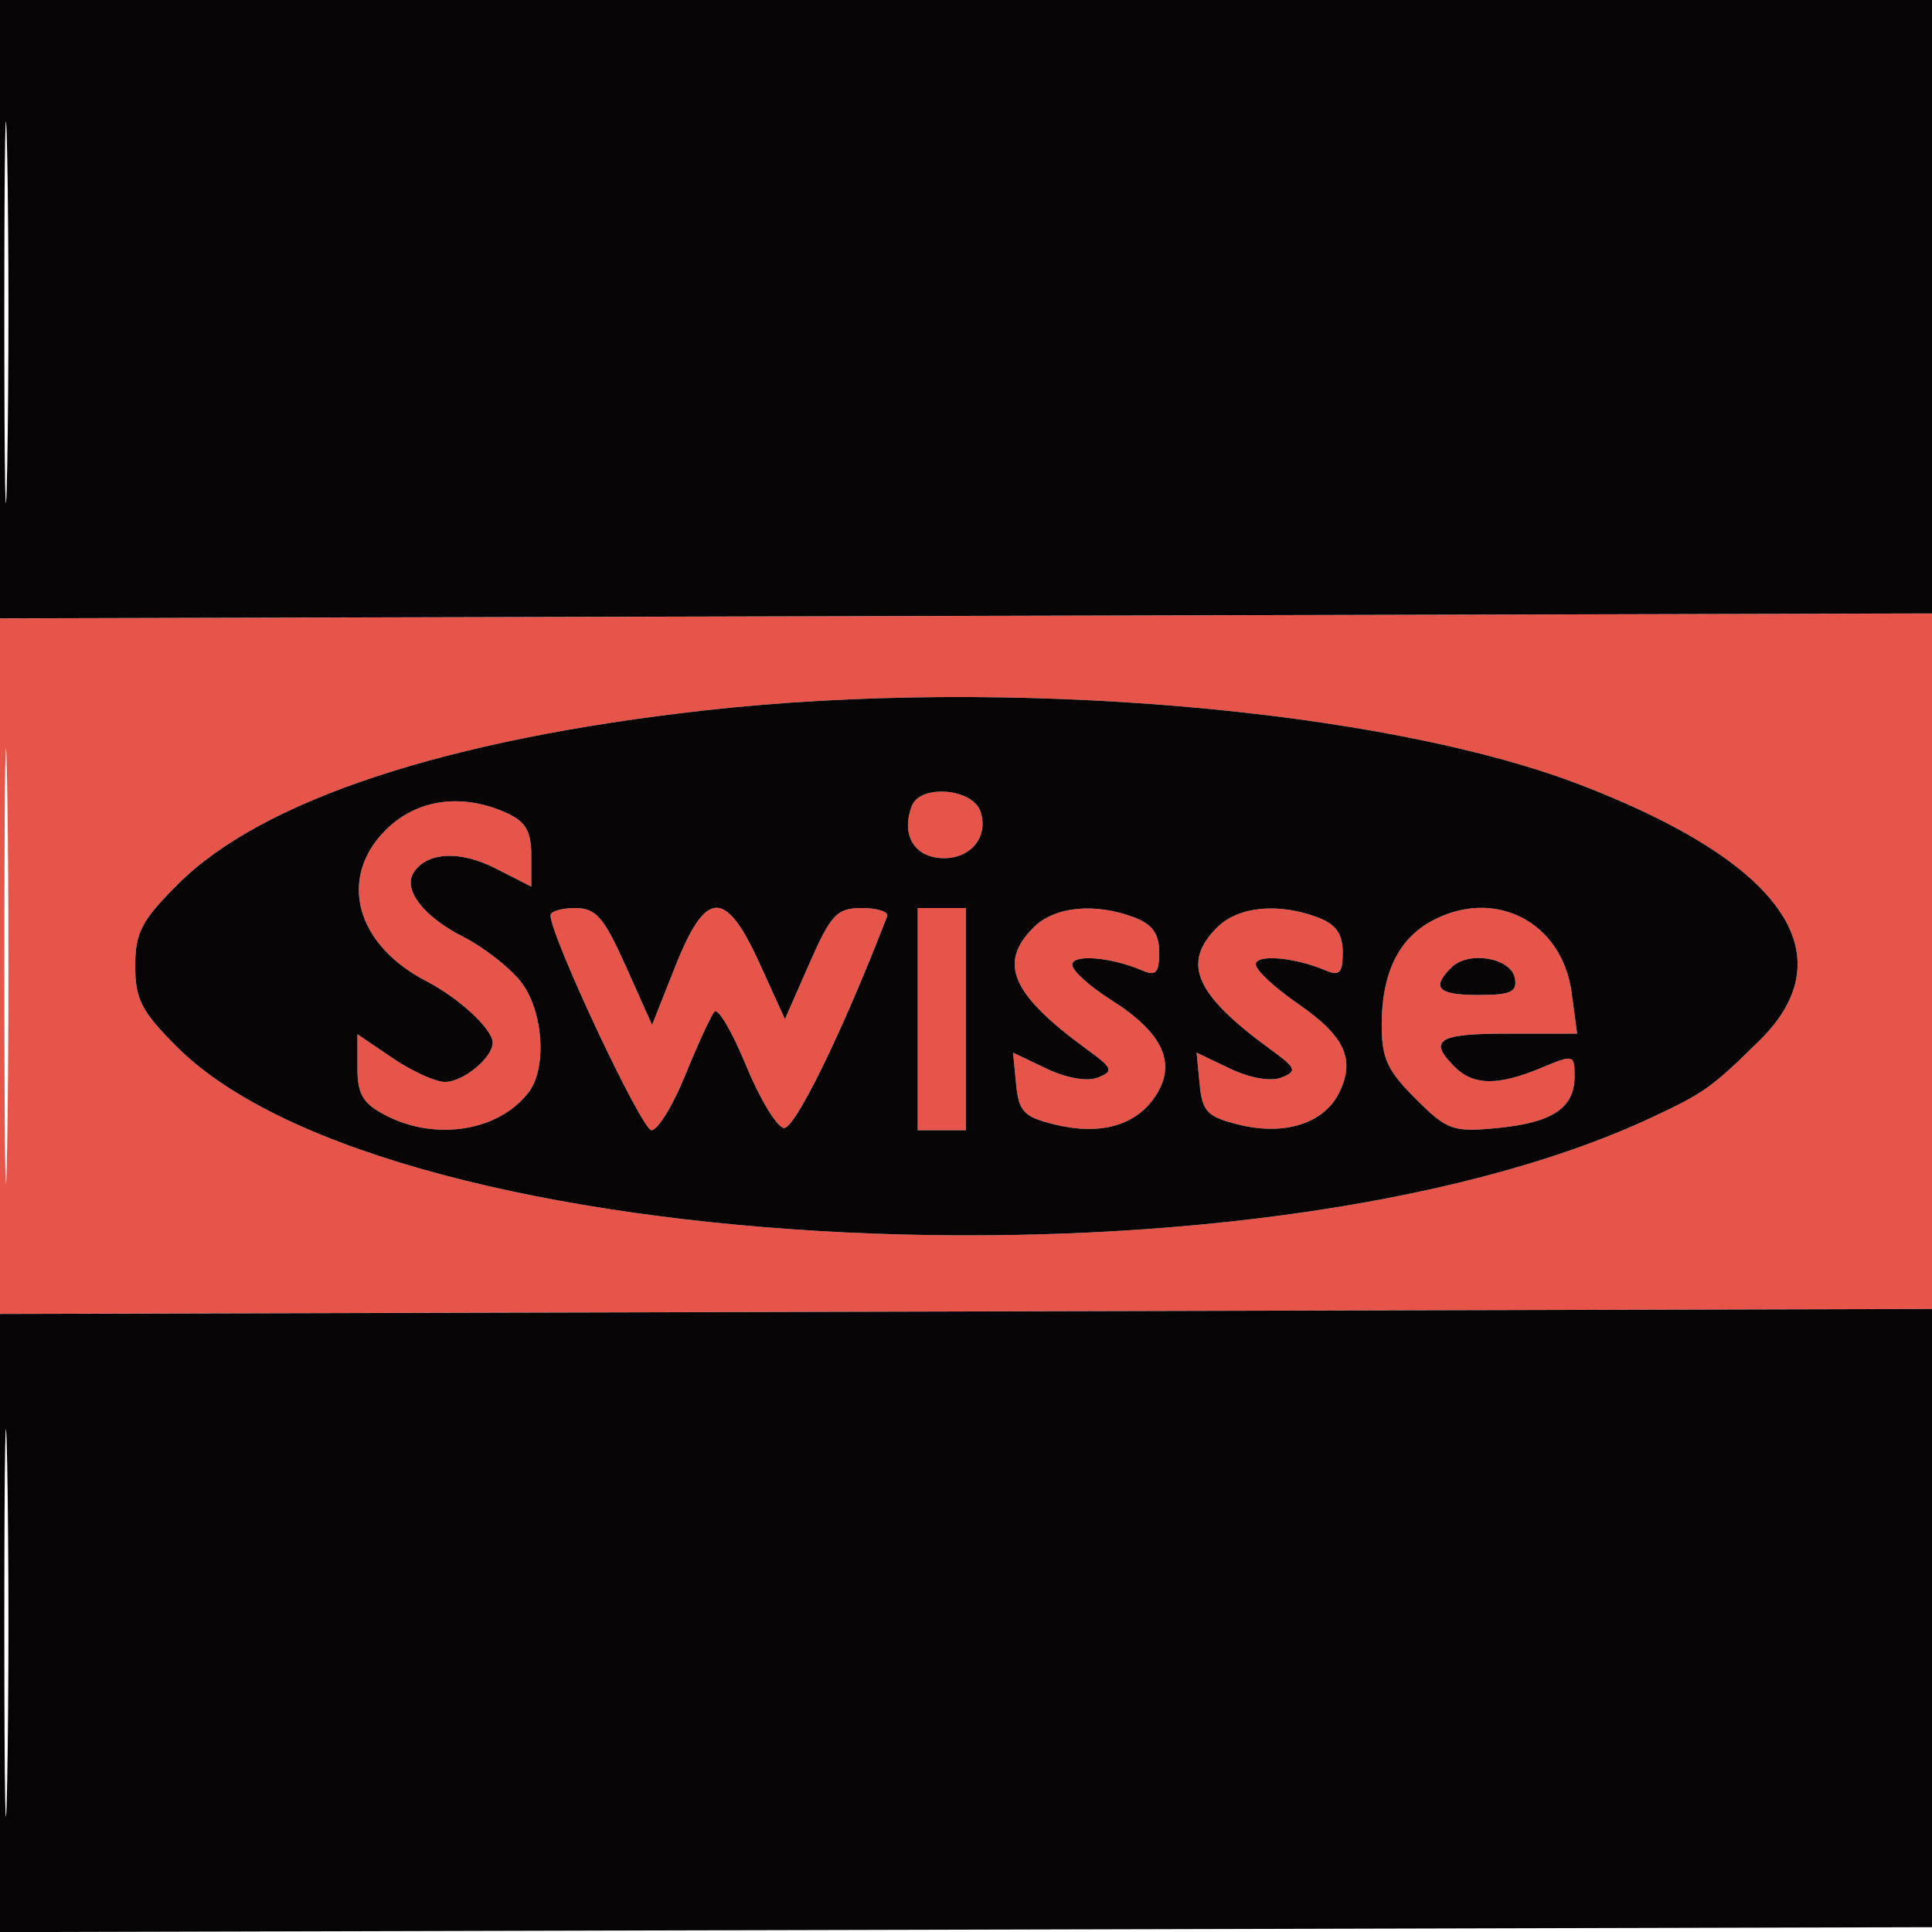
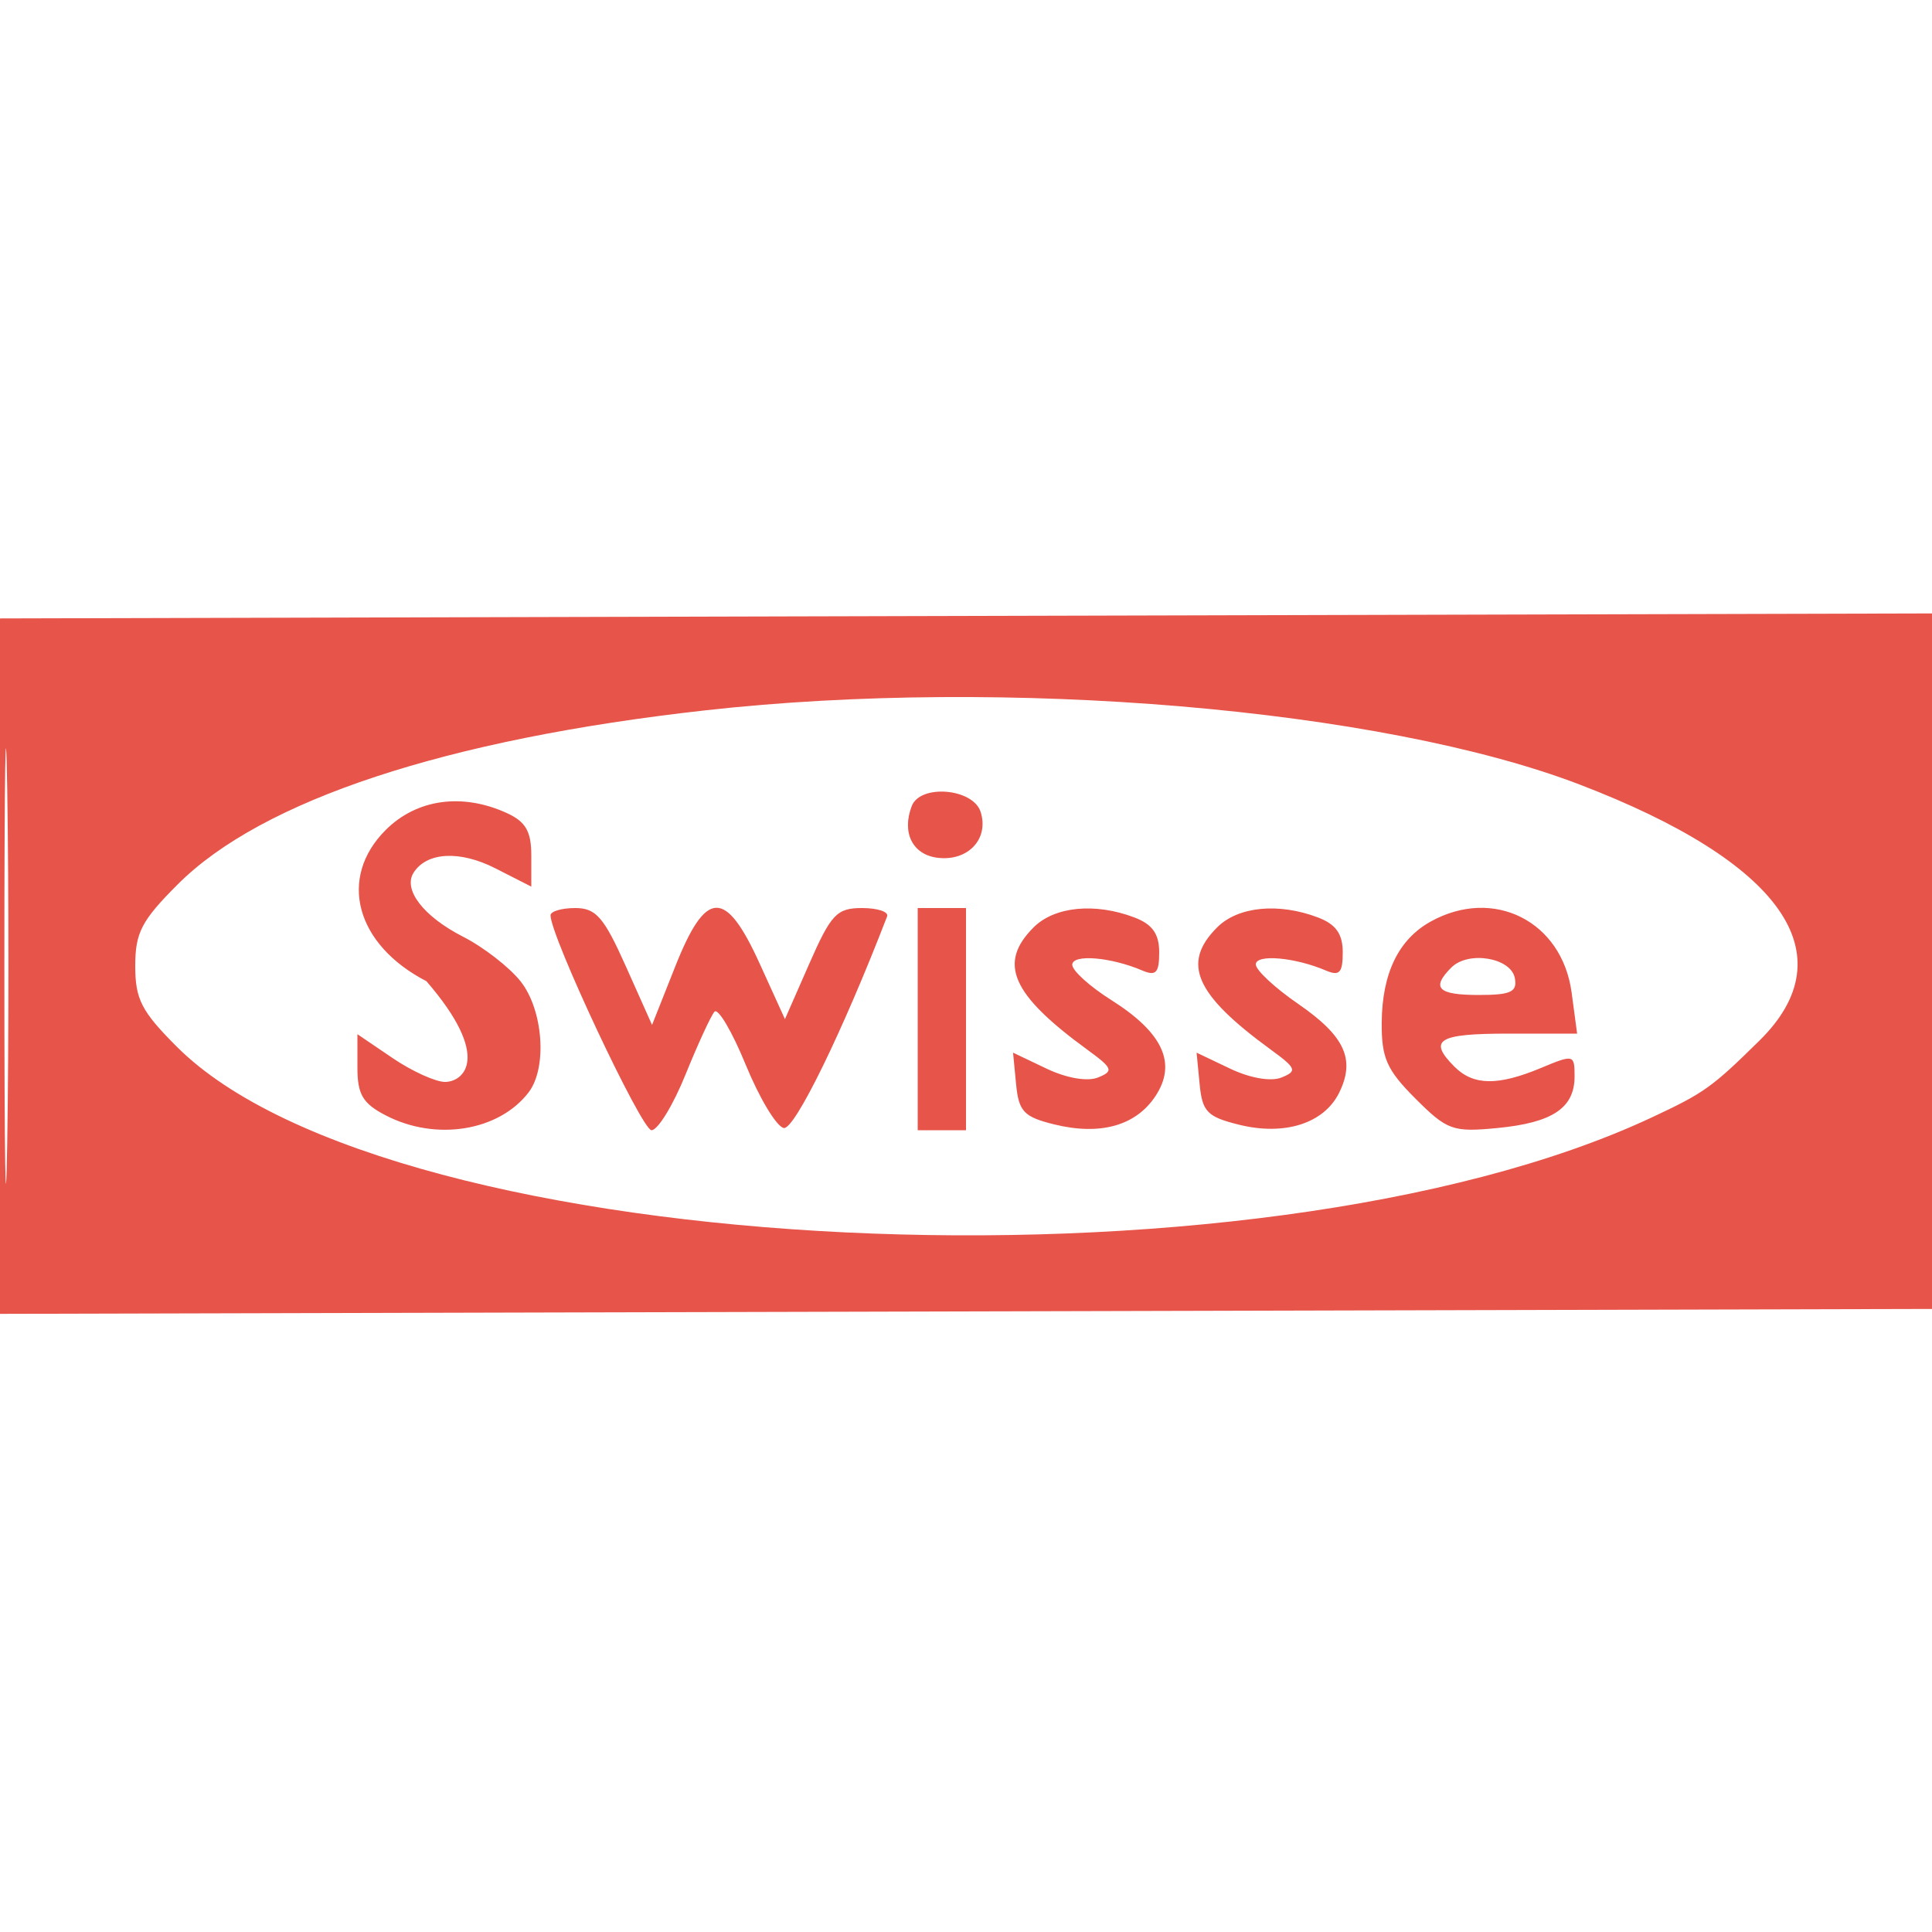
<svg xmlns="http://www.w3.org/2000/svg" width="200" height="200" viewBox="0 0 200 200" version="1.1">
-   <path d="M -0 100.014 L -0 136.010 100.250 135.755 L 200.500 135.500 200.762 99.500 L 201.025 63.500 100.512 63.759 L -0 64.019 -0 100.014 M 0.452 100 C 0.452 120.075, 0.585 128.288, 0.749 118.250 C 0.912 108.213, 0.912 91.788, 0.749 81.750 C 0.585 71.713, 0.452 79.925, 0.452 100 M 73 73.536 C 46.188 76.532, 27.127 82.821, 18.397 91.550 C 14.648 95.300, 14 96.544, 14 100 C 14 103.443, 14.648 104.701, 18.304 108.357 C 40.567 130.620, 129.821 134.910, 170.955 115.694 C 176.417 113.143, 177.211 112.576, 182.152 107.708 C 191.204 98.788, 184.480 89.235, 163.500 81.206 C 142.982 73.354, 104.109 70.059, 73 73.536 M 94.384 83.442 C 93.322 86.210, 94.477 88.495, 97.094 88.801 C 100.227 89.166, 102.399 86.832, 101.515 84.048 C 100.741 81.607, 95.267 81.142, 94.384 83.442 M 39.923 85.923 C 34.959 90.887, 36.818 97.786, 44.141 101.573 C 47.512 103.316, 51 106.548, 51 107.929 C 51 109.492, 47.962 112, 46.068 112 C 45.084 112, 42.641 110.889, 40.640 109.530 L 37 107.060 37 110.504 C 37 113.307, 37.550 114.233, 39.950 115.474 C 45.127 118.151, 51.638 117.098, 54.718 113.087 C 56.666 110.550, 56.243 104.579, 53.905 101.607 C 52.753 100.142, 50.069 98.055, 47.939 96.969 C 43.839 94.877, 41.691 92.092, 42.820 90.331 C 44.189 88.194, 47.611 88.017, 51.288 89.892 L 55 91.784 55 88.553 C 55 86.060, 54.418 85.056, 52.453 84.161 C 47.833 82.056, 43.129 82.717, 39.923 85.923 M 56.991 94.750 C 56.966 96.865, 66.425 117, 67.443 117 C 68.097 117, 69.680 114.412, 70.960 111.250 C 72.241 108.088, 73.591 105.155, 73.961 104.733 C 74.331 104.312, 75.789 106.787, 77.201 110.233 C 78.614 113.680, 80.384 116.622, 81.135 116.772 C 82.248 116.993, 87.255 106.740, 91.833 94.865 C 92.017 94.389, 90.849 94, 89.238 94 C 86.632 94, 86.030 94.634, 83.783 99.750 L 81.257 105.500 78.641 99.750 C 75.098 91.963, 73.082 92.032, 69.901 100.050 L 67.500 106.100 64.796 100.050 C 62.513 94.942, 61.696 94, 59.546 94 C 58.146 94, 56.996 94.338, 56.991 94.750 M 95 105.500 L 95 117 97.500 117 L 100 117 100 105.500 L 100 94 97.500 94 L 95 94 95 105.500 M 107 96 C 103.289 99.711, 104.702 102.933, 112.547 108.653 C 115.202 110.588, 115.314 110.880, 113.659 111.544 C 112.566 111.983, 110.407 111.611, 108.345 110.627 L 104.871 108.971 105.186 112.235 C 105.458 115.060, 105.987 115.620, 109.113 116.393 C 113.898 117.575, 117.603 116.536, 119.629 113.443 C 121.844 110.063, 120.378 106.895, 115.038 103.524 C 112.817 102.122, 111 100.479, 111 99.874 C 111 98.746, 114.989 99.071, 118.250 100.466 C 119.663 101.070, 120 100.707, 120 98.582 C 120 96.677, 119.292 95.681, 117.435 94.975 C 113.355 93.424, 109.164 93.836, 107 96 M 126 96 C 122.289 99.711, 123.702 102.933, 131.547 108.653 C 134.202 110.588, 134.314 110.880, 132.659 111.544 C 131.566 111.983, 129.407 111.611, 127.345 110.627 L 123.871 108.971 124.186 112.235 C 124.460 115.090, 124.975 115.617, 128.278 116.433 C 132.974 117.593, 137.042 116.301, 138.613 113.149 C 140.341 109.682, 139.226 107.251, 134.373 103.913 C 131.968 102.258, 130 100.424, 130 99.838 C 130 98.746, 134.049 99.096, 137.250 100.466 C 138.663 101.070, 139 100.707, 139 98.582 C 139 96.677, 138.292 95.681, 136.435 94.975 C 132.355 93.424, 128.164 93.836, 126 96 M 148.110 95.396 C 144.779 97.242, 143.077 100.749, 143.035 105.850 C 143.006 109.518, 143.553 110.753, 146.525 113.725 C 149.807 117.007, 150.390 117.217, 154.992 116.775 C 160.716 116.225, 163 114.700, 163 111.429 C 163 109.162, 162.911 109.139, 159.532 110.551 C 155.063 112.418, 152.527 112.384, 150.571 110.429 C 147.794 107.652, 148.851 107, 156.132 107 L 163.263 107 162.694 102.752 C 161.702 95.362, 154.618 91.788, 148.110 95.396 M 150.243 100.157 C 148.124 102.276, 148.845 103, 153.073 103 C 156.412 103, 157.087 102.685, 156.815 101.250 C 156.414 99.135, 151.999 98.401, 150.243 100.157" stroke="none" fill="#e7544a" fill-rule="evenodd" />
-   <path d="M 0 32.005 L 0 64.010 100.250 63.755 L 200.500 63.500 200.764 31.750 L 201.028 0 100.514 0 L 0 0 0 32.005 M 0.446 32.500 C 0.447 50.100, 0.583 57.159, 0.749 48.187 C 0.914 39.215, 0.914 24.815, 0.748 16.187 C 0.581 7.559, 0.446 14.900, 0.446 32.500 M 73 73.536 C 46.188 76.532, 27.127 82.821, 18.397 91.550 C 14.648 95.300, 14 96.544, 14 100 C 14 103.443, 14.648 104.701, 18.304 108.357 C 40.567 130.620, 129.821 134.910, 170.955 115.694 C 176.417 113.143, 177.211 112.576, 182.152 107.708 C 191.204 98.788, 184.480 89.235, 163.500 81.206 C 142.982 73.354, 104.109 70.059, 73 73.536 M 94.384 83.442 C 93.322 86.210, 94.477 88.495, 97.094 88.801 C 100.227 89.166, 102.399 86.832, 101.515 84.048 C 100.741 81.607, 95.267 81.142, 94.384 83.442 M 39.923 85.923 C 34.959 90.887, 36.818 97.786, 44.141 101.573 C 47.512 103.316, 51 106.548, 51 107.929 C 51 109.492, 47.962 112, 46.068 112 C 45.084 112, 42.641 110.889, 40.640 109.530 L 37 107.060 37 110.504 C 37 113.307, 37.550 114.233, 39.950 115.474 C 45.127 118.151, 51.638 117.098, 54.718 113.087 C 56.666 110.550, 56.243 104.579, 53.905 101.607 C 52.753 100.142, 50.069 98.055, 47.939 96.969 C 43.839 94.877, 41.691 92.092, 42.820 90.331 C 44.189 88.194, 47.611 88.017, 51.288 89.892 L 55 91.784 55 88.553 C 55 86.060, 54.418 85.056, 52.453 84.161 C 47.833 82.056, 43.129 82.717, 39.923 85.923 M 56.991 94.750 C 56.966 96.865, 66.425 117, 67.443 117 C 68.097 117, 69.680 114.412, 70.960 111.250 C 72.241 108.088, 73.591 105.155, 73.961 104.733 C 74.331 104.312, 75.789 106.787, 77.201 110.233 C 78.614 113.680, 80.384 116.622, 81.135 116.772 C 82.248 116.993, 87.255 106.740, 91.833 94.865 C 92.017 94.389, 90.849 94, 89.238 94 C 86.632 94, 86.030 94.634, 83.783 99.750 L 81.257 105.500 78.641 99.750 C 75.098 91.963, 73.082 92.032, 69.901 100.050 L 67.500 106.100 64.796 100.050 C 62.513 94.942, 61.696 94, 59.546 94 C 58.146 94, 56.996 94.338, 56.991 94.750 M 95 105.500 L 95 117 97.500 117 L 100 117 100 105.500 L 100 94 97.500 94 L 95 94 95 105.500 M 107 96 C 103.289 99.711, 104.702 102.933, 112.547 108.653 C 115.202 110.588, 115.314 110.880, 113.659 111.544 C 112.566 111.983, 110.407 111.611, 108.345 110.627 L 104.871 108.971 105.186 112.235 C 105.458 115.060, 105.987 115.620, 109.113 116.393 C 113.898 117.575, 117.603 116.536, 119.629 113.443 C 121.844 110.063, 120.378 106.895, 115.038 103.524 C 112.817 102.122, 111 100.479, 111 99.874 C 111 98.746, 114.989 99.071, 118.250 100.466 C 119.663 101.070, 120 100.707, 120 98.582 C 120 96.677, 119.292 95.681, 117.435 94.975 C 113.355 93.424, 109.164 93.836, 107 96 M 126 96 C 122.289 99.711, 123.702 102.933, 131.547 108.653 C 134.202 110.588, 134.314 110.880, 132.659 111.544 C 131.566 111.983, 129.407 111.611, 127.345 110.627 L 123.871 108.971 124.186 112.235 C 124.460 115.090, 124.975 115.617, 128.278 116.433 C 132.974 117.593, 137.042 116.301, 138.613 113.149 C 140.341 109.682, 139.226 107.251, 134.373 103.913 C 131.968 102.258, 130 100.424, 130 99.838 C 130 98.746, 134.049 99.096, 137.250 100.466 C 138.663 101.070, 139 100.707, 139 98.582 C 139 96.677, 138.292 95.681, 136.435 94.975 C 132.355 93.424, 128.164 93.836, 126 96 M 148.110 95.396 C 144.779 97.242, 143.077 100.749, 143.035 105.850 C 143.006 109.518, 143.553 110.753, 146.525 113.725 C 149.807 117.007, 150.390 117.217, 154.992 116.775 C 160.716 116.225, 163 114.700, 163 111.429 C 163 109.162, 162.911 109.139, 159.532 110.551 C 155.063 112.418, 152.527 112.384, 150.571 110.429 C 147.794 107.652, 148.851 107, 156.132 107 L 163.263 107 162.694 102.752 C 161.702 95.362, 154.618 91.788, 148.110 95.396 M 150.243 100.157 C 148.124 102.276, 148.845 103, 153.073 103 C 156.412 103, 157.087 102.685, 156.815 101.250 C 156.414 99.135, 151.999 98.401, 150.243 100.157 M -0 168.014 L 0 200.010 100.250 199.755 L 200.500 199.500 200.764 167.500 L 201.027 135.500 100.514 135.759 L -0 136.019 -0 168.014 M 0.447 168 C 0.447 185.875, 0.582 193.188, 0.748 184.250 C 0.914 175.313, 0.914 160.688, 0.748 151.750 C 0.582 142.813, 0.447 150.125, 0.447 168" stroke="none" fill="#060404" fill-rule="evenodd" />
+   <path d="M -0 100.014 L -0 136.010 100.250 135.755 L 200.500 135.500 200.762 99.500 L 201.025 63.500 100.512 63.759 L -0 64.019 -0 100.014 M 0.452 100 C 0.452 120.075, 0.585 128.288, 0.749 118.250 C 0.912 108.213, 0.912 91.788, 0.749 81.750 C 0.585 71.713, 0.452 79.925, 0.452 100 M 73 73.536 C 46.188 76.532, 27.127 82.821, 18.397 91.550 C 14.648 95.300, 14 96.544, 14 100 C 14 103.443, 14.648 104.701, 18.304 108.357 C 40.567 130.620, 129.821 134.910, 170.955 115.694 C 176.417 113.143, 177.211 112.576, 182.152 107.708 C 191.204 98.788, 184.480 89.235, 163.500 81.206 C 142.982 73.354, 104.109 70.059, 73 73.536 M 94.384 83.442 C 93.322 86.210, 94.477 88.495, 97.094 88.801 C 100.227 89.166, 102.399 86.832, 101.515 84.048 C 100.741 81.607, 95.267 81.142, 94.384 83.442 M 39.923 85.923 C 34.959 90.887, 36.818 97.786, 44.141 101.573 C 51 109.492, 47.962 112, 46.068 112 C 45.084 112, 42.641 110.889, 40.640 109.530 L 37 107.060 37 110.504 C 37 113.307, 37.550 114.233, 39.950 115.474 C 45.127 118.151, 51.638 117.098, 54.718 113.087 C 56.666 110.550, 56.243 104.579, 53.905 101.607 C 52.753 100.142, 50.069 98.055, 47.939 96.969 C 43.839 94.877, 41.691 92.092, 42.820 90.331 C 44.189 88.194, 47.611 88.017, 51.288 89.892 L 55 91.784 55 88.553 C 55 86.060, 54.418 85.056, 52.453 84.161 C 47.833 82.056, 43.129 82.717, 39.923 85.923 M 56.991 94.750 C 56.966 96.865, 66.425 117, 67.443 117 C 68.097 117, 69.680 114.412, 70.960 111.250 C 72.241 108.088, 73.591 105.155, 73.961 104.733 C 74.331 104.312, 75.789 106.787, 77.201 110.233 C 78.614 113.680, 80.384 116.622, 81.135 116.772 C 82.248 116.993, 87.255 106.740, 91.833 94.865 C 92.017 94.389, 90.849 94, 89.238 94 C 86.632 94, 86.030 94.634, 83.783 99.750 L 81.257 105.500 78.641 99.750 C 75.098 91.963, 73.082 92.032, 69.901 100.050 L 67.500 106.100 64.796 100.050 C 62.513 94.942, 61.696 94, 59.546 94 C 58.146 94, 56.996 94.338, 56.991 94.750 M 95 105.500 L 95 117 97.500 117 L 100 117 100 105.500 L 100 94 97.500 94 L 95 94 95 105.500 M 107 96 C 103.289 99.711, 104.702 102.933, 112.547 108.653 C 115.202 110.588, 115.314 110.880, 113.659 111.544 C 112.566 111.983, 110.407 111.611, 108.345 110.627 L 104.871 108.971 105.186 112.235 C 105.458 115.060, 105.987 115.620, 109.113 116.393 C 113.898 117.575, 117.603 116.536, 119.629 113.443 C 121.844 110.063, 120.378 106.895, 115.038 103.524 C 112.817 102.122, 111 100.479, 111 99.874 C 111 98.746, 114.989 99.071, 118.250 100.466 C 119.663 101.070, 120 100.707, 120 98.582 C 120 96.677, 119.292 95.681, 117.435 94.975 C 113.355 93.424, 109.164 93.836, 107 96 M 126 96 C 122.289 99.711, 123.702 102.933, 131.547 108.653 C 134.202 110.588, 134.314 110.880, 132.659 111.544 C 131.566 111.983, 129.407 111.611, 127.345 110.627 L 123.871 108.971 124.186 112.235 C 124.460 115.090, 124.975 115.617, 128.278 116.433 C 132.974 117.593, 137.042 116.301, 138.613 113.149 C 140.341 109.682, 139.226 107.251, 134.373 103.913 C 131.968 102.258, 130 100.424, 130 99.838 C 130 98.746, 134.049 99.096, 137.250 100.466 C 138.663 101.070, 139 100.707, 139 98.582 C 139 96.677, 138.292 95.681, 136.435 94.975 C 132.355 93.424, 128.164 93.836, 126 96 M 148.110 95.396 C 144.779 97.242, 143.077 100.749, 143.035 105.850 C 143.006 109.518, 143.553 110.753, 146.525 113.725 C 149.807 117.007, 150.390 117.217, 154.992 116.775 C 160.716 116.225, 163 114.700, 163 111.429 C 163 109.162, 162.911 109.139, 159.532 110.551 C 155.063 112.418, 152.527 112.384, 150.571 110.429 C 147.794 107.652, 148.851 107, 156.132 107 L 163.263 107 162.694 102.752 C 161.702 95.362, 154.618 91.788, 148.110 95.396 M 150.243 100.157 C 148.124 102.276, 148.845 103, 153.073 103 C 156.412 103, 157.087 102.685, 156.815 101.250 C 156.414 99.135, 151.999 98.401, 150.243 100.157" stroke="none" fill="#e7544a" fill-rule="evenodd" />
</svg>